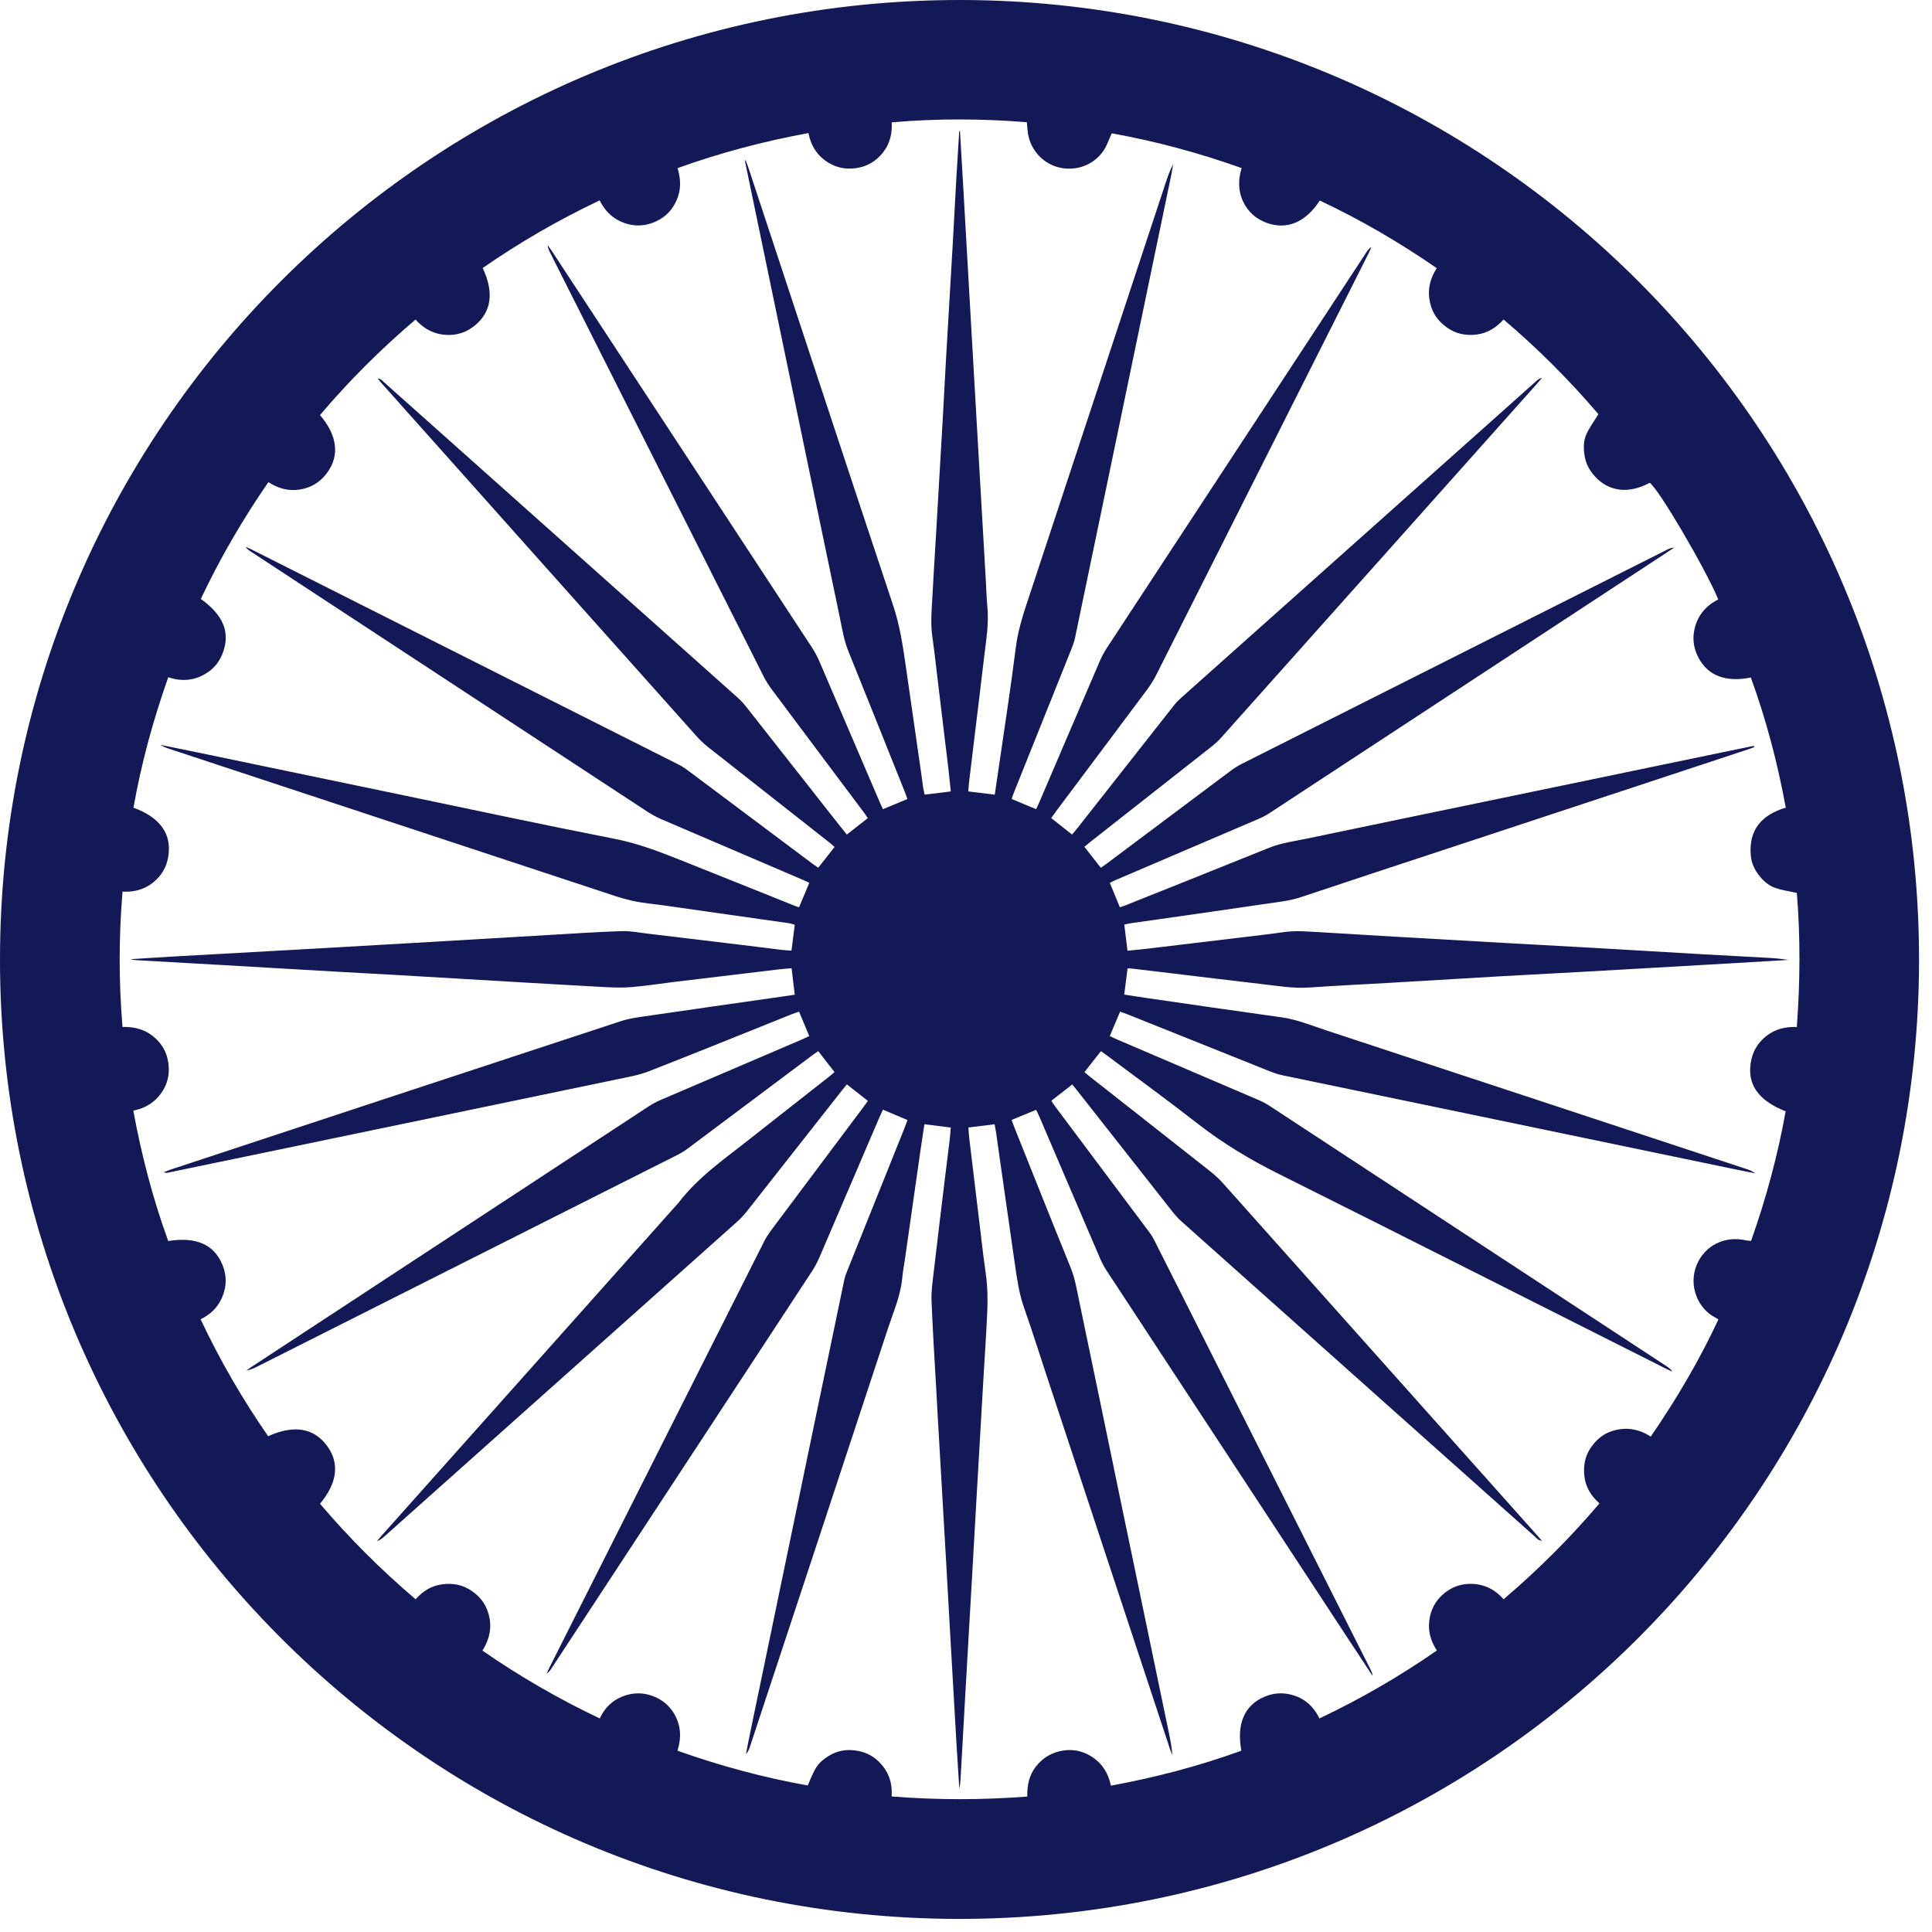
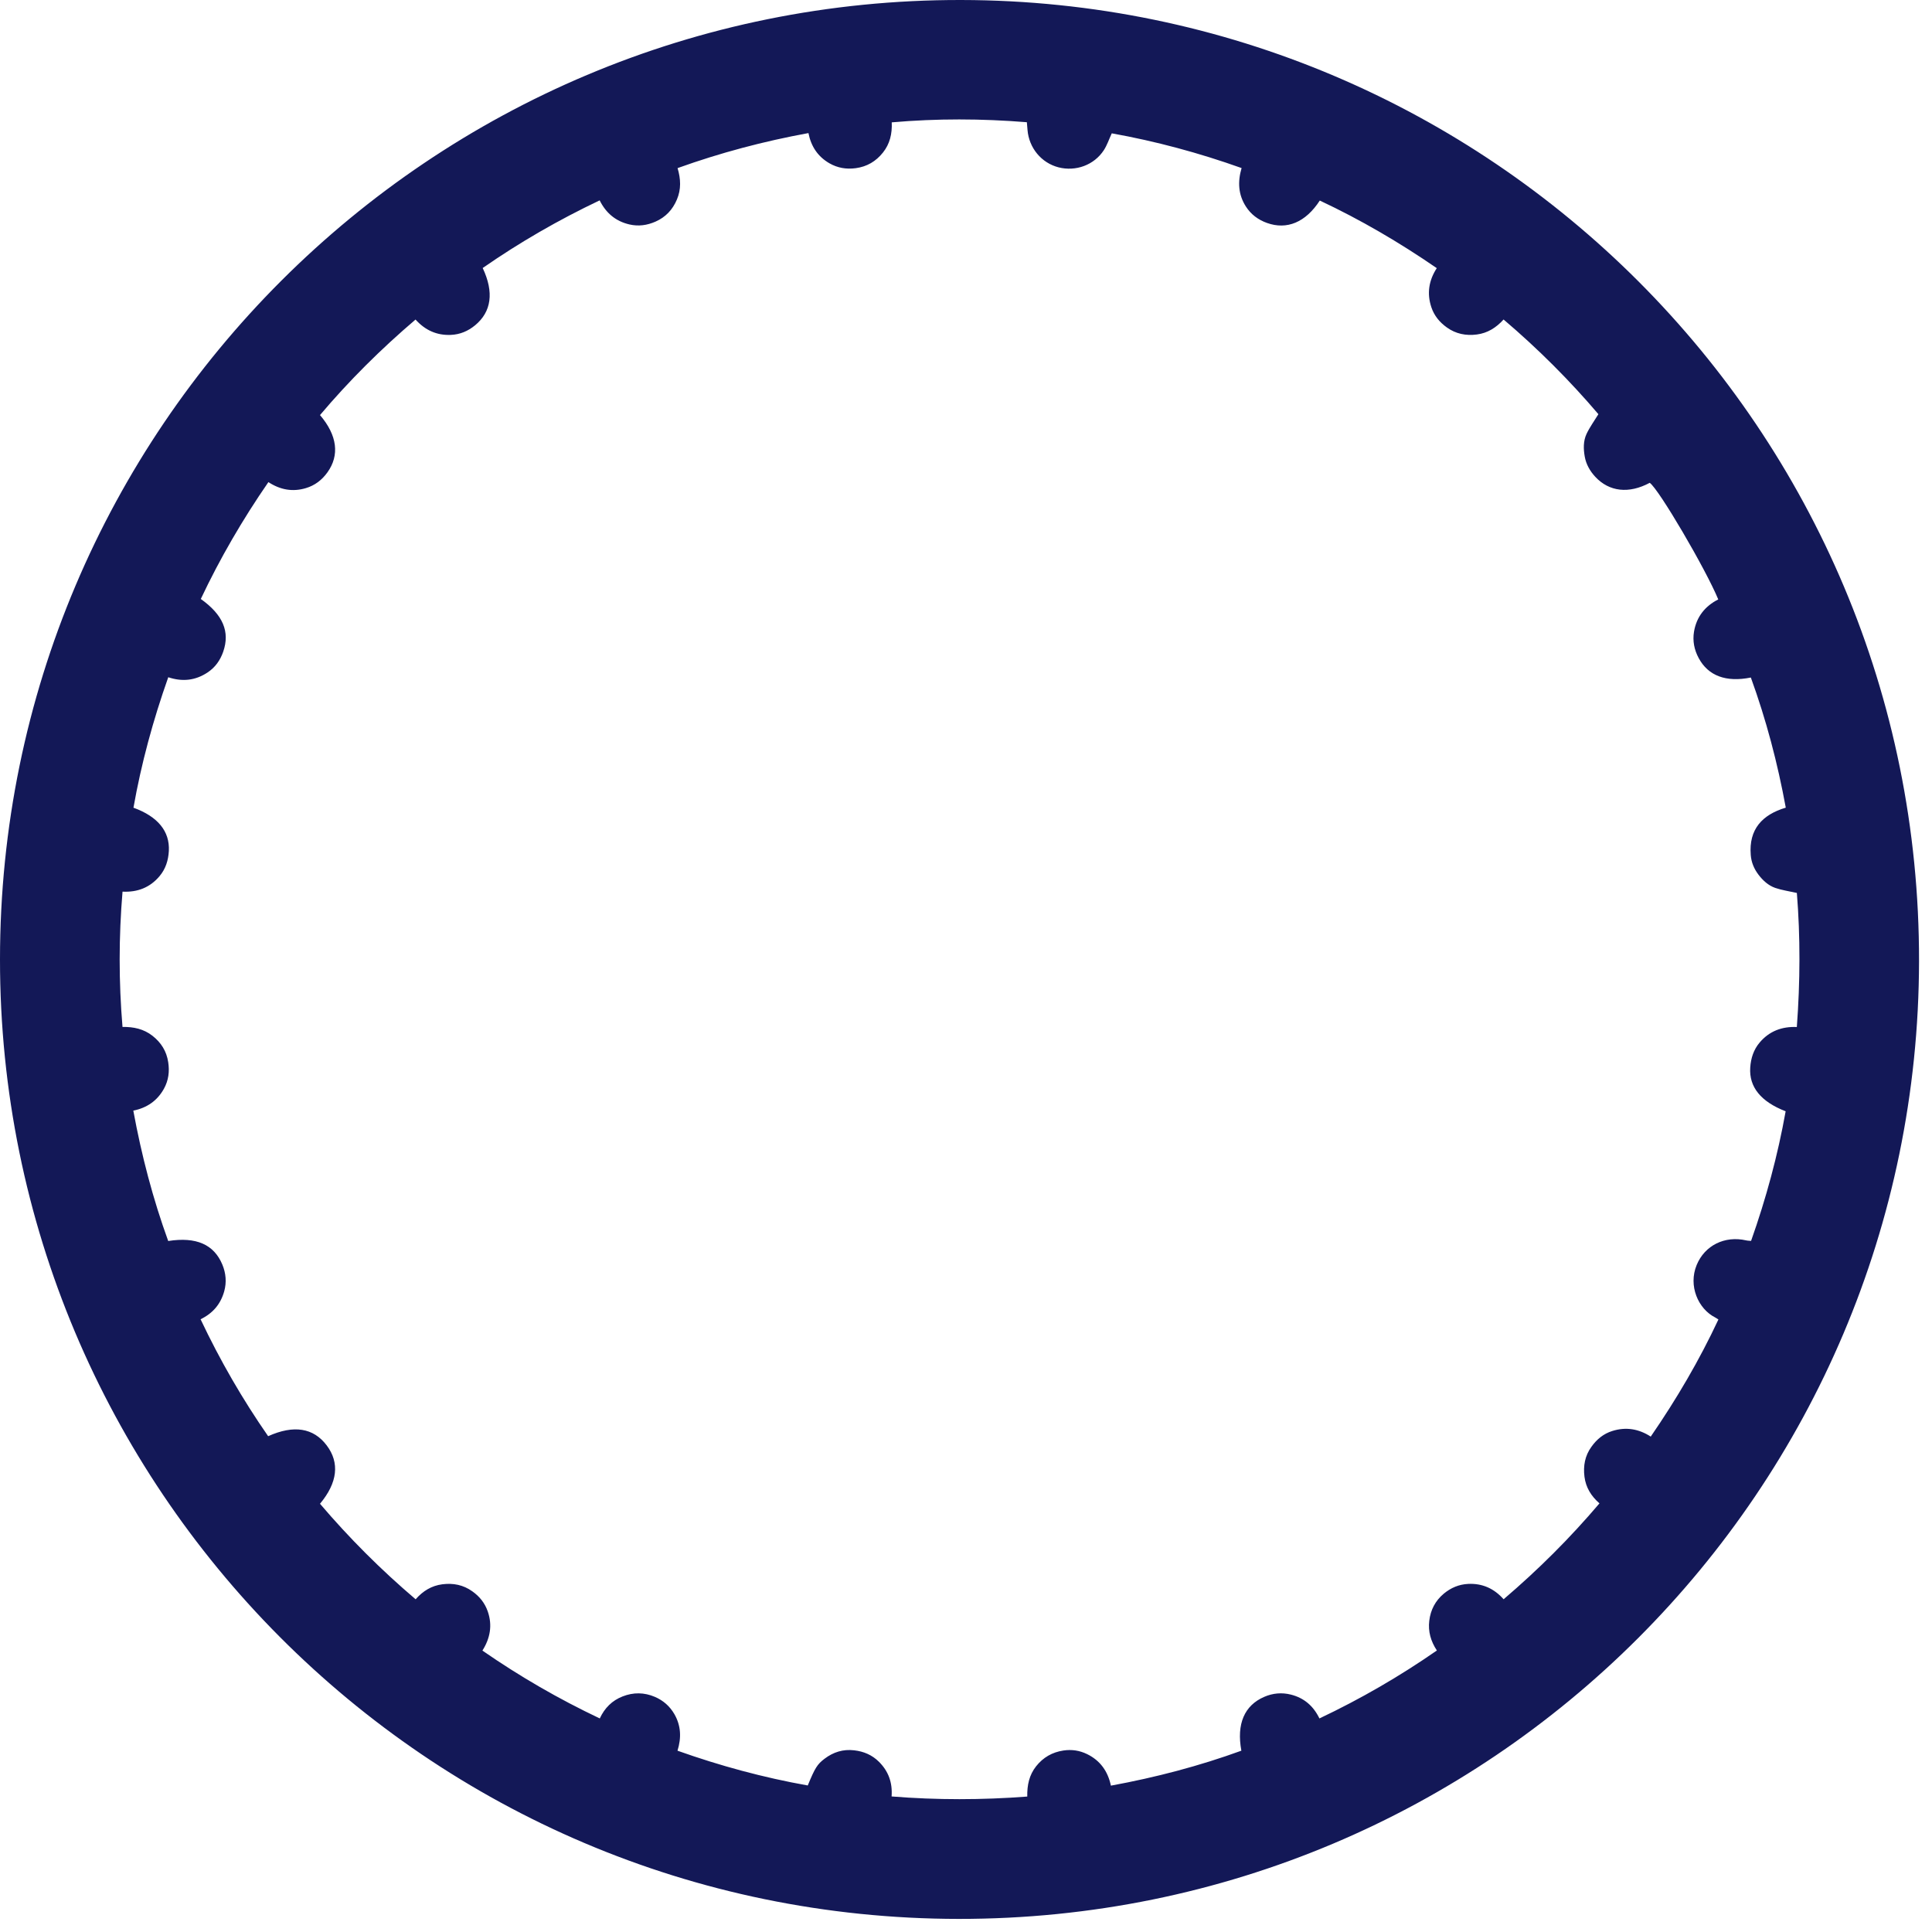
<svg xmlns="http://www.w3.org/2000/svg" width="76" height="76" viewBox="0 0 76 76" fill="none">
  <path fill-rule="evenodd" clip-rule="evenodd" d="M37.818 6.38744e-05C16.926 -0.038 -0.003 16.884 7.15329e-07 37.745C-0.004 58.484 16.768 75.467 37.712 75.485C58.623 75.503 75.457 58.594 75.49 37.811C75.524 16.894 58.599 0.038 37.818 6.38744e-05ZM70.243 43.715C69.934 45.445 69.476 47.137 68.883 48.814C68.813 48.807 68.748 48.808 68.688 48.793C67.844 48.601 67.059 48.993 66.743 49.761C66.405 50.578 66.799 51.488 67.475 51.828C67.508 51.845 67.538 51.868 67.598 51.905C66.847 53.511 65.954 55.033 64.936 56.512C64.461 56.205 63.957 56.123 63.422 56.292C63.078 56.399 62.813 56.618 62.604 56.911C62.346 57.266 62.275 57.666 62.329 58.092C62.383 58.513 62.59 58.851 62.919 59.139C61.761 60.502 60.517 61.743 59.148 62.911C58.775 62.488 58.311 62.279 57.75 62.307C57.387 62.326 57.074 62.46 56.797 62.689C56.463 62.968 56.275 63.327 56.224 63.757C56.173 64.176 56.281 64.558 56.523 64.926C55.051 65.947 53.526 66.83 51.903 67.599C51.664 67.105 51.295 66.79 50.779 66.661C50.422 66.572 50.069 66.603 49.729 66.751C48.953 67.087 48.637 67.813 48.832 68.868C47.175 69.47 45.472 69.917 43.7 70.243C43.582 69.679 43.28 69.255 42.765 69.003C42.47 68.859 42.16 68.811 41.83 68.861C41.39 68.928 41.035 69.132 40.758 69.481C40.488 69.823 40.401 70.219 40.41 70.672C38.623 70.808 36.86 70.811 35.073 70.668C35.113 70.119 34.947 69.676 34.58 69.308C34.309 69.036 33.975 68.895 33.601 68.853C33.168 68.801 32.781 68.922 32.435 69.185C32.149 69.402 32.059 69.546 31.775 70.236C30.036 69.926 28.334 69.466 26.651 68.868C26.81 68.357 26.788 67.882 26.529 67.43C26.347 67.117 26.091 66.891 25.758 66.749C25.341 66.572 24.917 66.566 24.492 66.733C24.08 66.894 23.786 67.185 23.594 67.599C21.972 66.83 20.451 65.95 18.977 64.93C19.282 64.446 19.376 63.936 19.188 63.392C19.073 63.059 18.865 62.8 18.58 62.599C18.225 62.345 17.828 62.266 17.398 62.322C16.979 62.377 16.639 62.582 16.35 62.912C14.982 61.749 13.735 60.501 12.588 59.154C13.281 58.324 13.367 57.54 12.851 56.857C12.332 56.169 11.559 56.042 10.548 56.496C9.54 55.045 8.657 53.519 7.89 51.896C8.375 51.662 8.68 51.298 8.82 50.797C8.919 50.439 8.888 50.087 8.747 49.746C8.418 48.956 7.722 48.645 6.617 48.818C6.016 47.161 5.569 45.458 5.244 43.689C5.786 43.58 6.191 43.296 6.451 42.824C6.63 42.498 6.674 42.149 6.617 41.784C6.552 41.351 6.338 41.011 5.995 40.743C5.654 40.477 5.257 40.39 4.819 40.397C4.67 38.619 4.67 36.863 4.82 35.075C5.411 35.105 5.902 34.912 6.277 34.465C6.517 34.179 6.622 33.841 6.642 33.474C6.682 32.706 6.215 32.123 5.25 31.773C5.557 30.037 6.019 28.338 6.619 26.641C7.17 26.826 7.684 26.772 8.162 26.455C8.464 26.256 8.663 25.976 8.781 25.636C9.052 24.853 8.775 24.186 7.899 23.562C8.653 21.966 9.539 20.442 10.558 18.965C11.024 19.269 11.509 19.357 12.027 19.203C12.384 19.098 12.664 18.883 12.88 18.582C13.364 17.909 13.269 17.125 12.588 16.328C13.729 14.978 14.98 13.735 16.346 12.57C16.726 12.992 17.18 13.197 17.735 13.174C18.098 13.158 18.411 13.025 18.688 12.797C19.332 12.266 19.44 11.5 18.988 10.543C20.438 9.536 21.964 8.654 23.589 7.882C23.841 8.387 24.225 8.706 24.764 8.83C25.119 8.911 25.456 8.863 25.784 8.719C26.183 8.544 26.461 8.248 26.628 7.848C26.798 7.448 26.782 7.043 26.654 6.613C28.334 6.01 30.038 5.558 31.802 5.235C31.907 5.767 32.176 6.161 32.625 6.422C32.947 6.607 33.291 6.665 33.66 6.616C34.104 6.557 34.457 6.348 34.734 6C35.005 5.66 35.098 5.265 35.079 4.813C36.857 4.658 38.612 4.664 40.394 4.808C40.405 4.915 40.413 5.015 40.42 5.114C40.478 5.82 40.966 6.408 41.637 6.582C42.318 6.757 43.039 6.494 43.422 5.908C43.548 5.715 43.622 5.488 43.734 5.245C45.456 5.554 47.157 6.01 48.841 6.611C48.682 7.152 48.71 7.654 49.008 8.121C49.209 8.435 49.491 8.645 49.839 8.77C50.622 9.051 51.359 8.749 51.917 7.889C53.514 8.639 55.036 9.528 56.519 10.548C56.205 11.031 56.125 11.545 56.306 12.086C56.417 12.419 56.63 12.677 56.914 12.88C57.269 13.135 57.667 13.214 58.096 13.158C58.513 13.104 58.853 12.894 59.147 12.568C60.508 13.725 61.75 14.969 62.877 16.293C62.712 16.563 62.534 16.805 62.409 17.072C62.28 17.351 62.286 17.662 62.34 17.962C62.394 18.266 62.543 18.527 62.752 18.754C63.301 19.346 64.077 19.433 64.896 18.993C65.251 19.233 67.099 22.386 67.592 23.58C67.073 23.843 66.737 24.261 66.638 24.848C66.578 25.212 66.646 25.56 66.822 25.887C67.194 26.582 67.894 26.85 68.874 26.652C69.477 28.311 69.926 30.015 70.248 31.771C69.316 32.05 68.79 32.624 68.87 33.631C68.891 33.917 68.999 34.179 69.175 34.409C69.35 34.639 69.564 34.834 69.833 34.928C70.095 35.018 70.374 35.057 70.684 35.126C70.823 36.853 70.816 38.608 70.683 40.4C70.094 40.375 69.601 40.563 69.223 41.007C68.981 41.291 68.874 41.631 68.85 41.994C68.798 42.758 69.268 43.339 70.243 43.715Z" fill="#131857" />
-   <path fill-rule="evenodd" clip-rule="evenodd" d="M44.514 38.101C45.018 38.16 45.525 38.219 46.03 38.28C47.236 38.425 48.441 38.575 49.649 38.712C50.264 38.783 50.878 38.89 51.504 38.847C52.548 38.772 53.595 38.725 54.637 38.664C56.096 38.579 57.554 38.49 59.013 38.405C60.188 38.339 61.366 38.279 62.541 38.213C64.479 38.103 66.417 37.99 68.355 37.88C69.021 37.84 69.687 37.799 70.353 37.76C70.082 37.717 69.811 37.693 69.54 37.678C68.702 37.631 67.863 37.589 67.027 37.541C65.531 37.456 64.036 37.364 62.539 37.278C61.4 37.214 60.264 37.154 59.124 37.09C57.523 37 55.925 36.907 54.325 36.815C53.536 36.769 52.745 36.714 51.955 36.673C51.469 36.649 50.98 36.596 50.489 36.669C49.949 36.747 49.406 36.807 48.864 36.872C47.638 37.019 46.413 37.168 45.189 37.313C44.913 37.347 44.635 37.371 44.352 37.399C44.307 37.035 44.269 36.712 44.227 36.368C44.34 36.347 44.44 36.323 44.539 36.308C44.866 36.261 45.191 36.218 45.518 36.171C46.925 35.969 48.334 35.771 49.741 35.562C50.233 35.489 50.729 35.442 51.208 35.281C53.136 34.634 55.069 34 57.002 33.363C60.881 32.081 64.763 30.801 68.644 29.519C68.765 29.479 68.886 29.436 69.006 29.394C69.002 29.376 68.997 29.359 68.992 29.34C68.69 29.402 68.388 29.463 68.086 29.525C65.043 30.157 62 30.788 58.958 31.42C56.45 31.941 53.941 32.457 51.435 32.983C50.931 33.09 50.415 33.152 49.929 33.348C48.06 34.102 46.187 34.849 44.316 35.597C44.233 35.632 44.147 35.659 44.053 35.69C43.916 35.357 43.789 35.049 43.657 34.728C43.75 34.683 43.824 34.645 43.9 34.613C45.762 33.817 47.626 33.021 49.486 32.223C49.641 32.157 49.795 32.08 49.935 31.988C55.161 28.562 60.384 25.135 65.609 21.707C65.693 21.653 65.773 21.596 65.857 21.541C65.745 21.544 65.654 21.585 65.565 21.63C59.995 24.434 54.424 27.238 48.855 30.045C48.696 30.126 48.543 30.222 48.401 30.329C46.785 31.537 45.172 32.747 43.558 33.956C43.477 34.017 43.392 34.072 43.303 34.136C43.082 33.851 42.874 33.588 42.657 33.312C42.745 33.24 42.815 33.18 42.887 33.122C44.48 31.87 46.074 30.618 47.666 29.364C47.79 29.266 47.912 29.158 48.018 29.039C50.286 26.502 52.551 23.962 54.816 21.423C56.712 19.298 58.607 17.174 60.502 15.049C60.556 14.988 60.606 14.924 60.659 14.861C60.554 14.885 60.489 14.94 60.428 14.996C55.77 19.149 51.113 23.302 46.456 27.457C46.344 27.557 46.241 27.668 46.149 27.787C44.888 29.386 43.631 30.988 42.373 32.588C42.31 32.669 42.243 32.745 42.173 32.83C41.892 32.608 41.629 32.399 41.352 32.181C41.419 32.086 41.477 32.001 41.538 31.92C42.736 30.32 43.936 28.722 45.13 27.12C45.27 26.932 45.393 26.728 45.499 26.519C48.28 21.001 51.06 15.481 53.839 9.961C53.88 9.88 53.912 9.796 53.95 9.713C53.854 9.772 53.797 9.852 53.743 9.935C50.342 15.12 46.94 20.304 43.54 25.49C43.434 25.654 43.338 25.83 43.262 26.01C42.468 27.854 41.681 29.698 40.891 31.543C40.852 31.637 40.806 31.728 40.758 31.831C40.433 31.695 40.122 31.565 39.796 31.43C39.83 31.329 39.859 31.241 39.893 31.156C40.646 29.276 41.401 27.396 42.153 25.516C42.208 25.377 42.259 25.233 42.29 25.087C42.821 22.543 43.349 19.998 43.878 17.454C44.609 13.933 45.342 10.411 46.073 6.889C46.102 6.746 46.123 6.602 46.149 6.459C46.014 6.714 45.924 6.98 45.836 7.246C44.085 12.549 42.333 17.85 40.585 23.154C40.333 23.921 40.057 24.678 39.956 25.493C39.767 27.016 39.527 28.533 39.309 30.052C39.251 30.45 39.192 30.848 39.131 31.26C38.772 31.216 38.442 31.175 38.088 31.132C38.105 30.967 38.114 30.818 38.132 30.67C38.2 30.091 38.272 29.511 38.342 28.931C38.465 27.912 38.591 26.893 38.71 25.874C38.787 25.21 38.906 24.55 38.841 23.875C38.807 23.519 38.798 23.161 38.778 22.802C38.67 20.902 38.557 19.001 38.449 17.101C38.355 15.473 38.262 13.846 38.169 12.218C38.074 10.553 37.98 8.887 37.884 7.222C37.845 6.535 37.804 5.849 37.763 5.162C37.752 5.159 37.742 5.155 37.734 5.152C37.695 5.772 37.655 6.392 37.62 7.012C37.572 7.849 37.53 8.687 37.483 9.524C37.397 10.992 37.309 12.46 37.225 13.927C37.176 14.765 37.136 15.602 37.088 16.44C36.999 17.992 36.909 19.544 36.817 21.097C36.769 21.923 36.714 22.749 36.672 23.576C36.647 24.046 36.606 24.514 36.669 24.986C36.766 25.695 36.846 26.407 36.931 27.118C37.057 28.165 37.186 29.212 37.31 30.26C37.343 30.546 37.371 30.834 37.402 31.133C37.045 31.177 36.721 31.217 36.373 31.259C36.351 31.155 36.327 31.057 36.311 30.958C36.281 30.753 36.256 30.546 36.227 30.342C36.027 28.944 35.827 27.545 35.623 26.147C35.511 25.365 35.391 24.591 35.139 23.831C33.231 18.104 31.348 12.37 29.454 6.638C29.417 6.526 29.373 6.416 29.322 6.28C29.314 6.33 29.306 6.349 29.311 6.366C29.745 8.468 30.182 10.569 30.62 12.671C31.424 16.543 32.226 20.415 33.035 24.286C33.13 24.736 33.198 25.191 33.376 25.625C34.122 27.467 34.856 29.313 35.596 31.158C35.63 31.243 35.66 31.33 35.695 31.431C35.371 31.566 35.061 31.694 34.732 31.832C34.686 31.73 34.641 31.638 34.602 31.545C33.814 29.71 33.031 27.873 32.242 26.039C32.157 25.841 32.055 25.647 31.937 25.467C28.523 20.257 25.105 15.049 21.686 9.842C21.641 9.774 21.591 9.71 21.542 9.643C21.554 9.761 21.601 9.859 21.649 9.956C24.442 15.5 27.234 21.045 30.03 26.589C30.122 26.773 30.232 26.95 30.356 27.116C31.562 28.732 32.773 30.345 33.982 31.959C34.037 32.031 34.084 32.107 34.136 32.184C33.851 32.408 33.594 32.61 33.312 32.83C33.213 32.708 33.119 32.593 33.028 32.476C31.799 30.913 30.57 29.348 29.34 27.786C29.242 27.661 29.13 27.543 29.013 27.438C25.974 24.726 22.936 22.016 19.895 19.306C18.298 17.881 16.702 16.457 15.104 15.034C15.044 14.98 14.994 14.898 14.858 14.895C14.924 14.975 14.967 15.026 15.01 15.074C19.139 19.703 23.266 24.332 27.399 28.958C27.536 29.112 27.687 29.256 27.849 29.384C29.433 30.633 31.02 31.878 32.605 33.125C32.683 33.186 32.755 33.252 32.831 33.318C32.605 33.603 32.402 33.861 32.188 34.132C32.101 34.072 32.023 34.023 31.949 33.968C30.327 32.754 28.706 31.538 27.083 30.324C26.963 30.234 26.837 30.148 26.704 30.081C21.092 27.252 15.479 24.426 9.867 21.601C9.801 21.567 9.731 21.541 9.663 21.512C9.718 21.595 9.785 21.644 9.855 21.69C15.062 25.107 20.272 28.524 25.481 31.939C25.654 32.051 25.837 32.149 26.027 32.231C27.872 33.024 29.716 33.812 31.559 34.601C31.654 34.641 31.743 34.686 31.835 34.73C31.694 35.063 31.564 35.374 31.431 35.694C31.325 35.654 31.238 35.622 31.151 35.588C29.744 35.024 28.339 34.457 26.929 33.897C26.037 33.542 25.153 33.189 24.199 33.002C21.399 32.454 18.61 31.853 15.817 31.273C13.134 30.715 10.451 30.156 7.769 29.598C7.284 29.497 6.799 29.4 6.316 29.302C6.423 29.373 6.537 29.417 6.652 29.455C12.285 31.315 17.919 33.176 23.552 35.034C23.981 35.176 24.408 35.328 24.847 35.429C25.269 35.524 25.704 35.558 26.133 35.619C27.765 35.85 29.396 36.083 31.028 36.316C31.107 36.328 31.186 36.357 31.264 36.379C31.22 36.726 31.179 37.049 31.135 37.396C31.008 37.386 30.897 37.383 30.786 37.37C30.243 37.304 29.702 37.233 29.159 37.169C27.926 37.018 26.692 36.87 25.457 36.724C25.12 36.684 24.782 36.616 24.446 36.628C23.495 36.66 22.544 36.724 21.593 36.78C19.806 36.884 18.02 36.989 16.232 37.095C14.954 37.171 13.673 37.243 12.393 37.316C10.559 37.419 8.724 37.518 6.889 37.623C6.306 37.656 5.725 37.695 5.142 37.732C5.263 37.768 5.383 37.773 5.503 37.779C6.575 37.839 7.649 37.899 8.722 37.961C10.227 38.047 11.732 38.137 13.237 38.223C14.047 38.271 14.856 38.31 15.666 38.358C17.134 38.443 18.601 38.53 20.068 38.617C21.32 38.689 22.57 38.765 23.822 38.831C24.169 38.85 24.52 38.857 24.866 38.828C25.409 38.781 25.95 38.697 26.493 38.63C27.886 38.462 29.279 38.296 30.673 38.129C30.828 38.111 30.983 38.102 31.139 38.089C31.184 38.451 31.221 38.777 31.263 39.13C30.929 39.177 30.606 39.224 30.282 39.272C28.734 39.494 27.187 39.712 25.641 39.939C25.231 40.001 24.812 40.043 24.422 40.17C18.526 42.106 12.633 44.054 6.741 45.999C6.64 46.032 6.544 46.074 6.445 46.113C6.502 46.141 6.548 46.14 6.592 46.132C8.048 45.83 9.505 45.528 10.961 45.226C15.396 44.303 19.831 43.385 24.264 42.46C24.688 42.371 25.121 42.298 25.521 42.143C27.407 41.405 29.283 40.643 31.163 39.89C31.248 39.857 31.335 39.83 31.434 39.797C31.571 40.125 31.7 40.434 31.834 40.757C31.729 40.807 31.635 40.852 31.542 40.892C29.688 41.685 27.836 42.477 25.982 43.272C25.827 43.339 25.675 43.418 25.535 43.51C20.326 46.925 15.117 50.343 9.909 53.76C9.835 53.808 9.764 53.862 9.691 53.914C9.854 53.889 9.995 53.821 10.134 53.75C15.637 50.979 21.139 48.208 26.641 45.435C26.791 45.36 26.937 45.269 27.072 45.168C28.695 43.954 30.316 42.739 31.938 41.524C32.018 41.463 32.101 41.41 32.188 41.35C32.412 41.638 32.616 41.903 32.828 42.174C32.746 42.243 32.683 42.299 32.617 42.351C31.596 43.156 30.569 43.955 29.55 44.761C28.547 45.557 27.481 46.28 26.692 47.313C26.645 47.373 26.59 47.426 26.54 47.483C22.694 51.795 18.849 56.107 15.001 60.421C14.941 60.487 14.888 60.559 14.83 60.628C14.951 60.586 15.04 60.511 15.127 60.434C19.748 56.311 24.37 52.189 28.991 48.065C29.13 47.94 29.26 47.801 29.377 47.654C30.625 46.071 31.87 44.483 33.118 42.897C33.18 42.818 33.246 42.741 33.315 42.657C33.599 42.88 33.862 43.089 34.142 43.307C34.073 43.401 34.014 43.484 33.952 43.566C32.743 45.18 31.532 46.794 30.325 48.41C30.231 48.537 30.142 48.673 30.07 48.814C27.249 54.409 24.431 60.003 21.613 65.599C21.574 65.678 21.542 65.76 21.507 65.841C21.592 65.778 21.647 65.702 21.697 65.625C25.11 60.425 28.523 55.225 31.932 50.022C32.05 49.842 32.153 49.649 32.238 49.452C33.027 47.616 33.811 45.78 34.597 43.945C34.64 43.845 34.688 43.75 34.733 43.651C35.078 43.798 35.384 43.928 35.698 44.06C35.648 44.191 35.611 44.298 35.57 44.403C34.827 46.255 34.082 48.108 33.34 49.962C33.287 50.093 33.236 50.227 33.208 50.364C32.791 52.354 32.378 54.345 31.965 56.337C31.138 60.32 30.31 64.301 29.485 68.284C29.435 68.521 29.391 68.76 29.346 68.996C29.425 68.914 29.465 68.82 29.496 68.725C31.309 63.235 33.126 57.745 34.932 52.252C35.144 51.61 35.419 50.985 35.489 50.302C35.515 50.03 35.565 49.76 35.604 49.49C35.8 48.11 35.997 46.73 36.195 45.35C36.249 44.98 36.305 44.61 36.363 44.224C36.723 44.27 37.053 44.31 37.401 44.355C37.387 44.508 37.381 44.64 37.366 44.769C37.3 45.31 37.231 45.854 37.166 46.396C37.02 47.611 36.869 48.826 36.729 50.043C36.686 50.415 36.63 50.792 36.644 51.166C36.69 52.343 36.765 53.518 36.832 54.694C36.869 55.41 36.911 56.125 36.953 56.84C37.042 58.392 37.134 59.944 37.222 61.497C37.266 62.249 37.306 63.002 37.348 63.755C37.44 65.354 37.53 66.952 37.623 68.552C37.658 69.154 37.698 69.753 37.736 70.353C37.768 70.231 37.777 70.109 37.785 69.987C37.844 68.924 37.902 67.86 37.964 66.798C38.054 65.227 38.145 63.654 38.235 62.084C38.297 61.022 38.355 59.958 38.416 58.895C38.507 57.323 38.596 55.751 38.688 54.182C38.735 53.372 38.792 52.563 38.829 51.754C38.849 51.369 38.854 50.981 38.829 50.597C38.806 50.212 38.736 49.83 38.689 49.447C38.502 47.895 38.316 46.343 38.13 44.79C38.112 44.645 38.106 44.5 38.094 44.353C38.458 44.308 38.783 44.269 39.124 44.226C39.149 44.361 39.174 44.48 39.191 44.598C39.238 44.925 39.28 45.252 39.328 45.578C39.53 46.995 39.735 48.411 39.937 49.828C40.014 50.369 40.097 50.905 40.279 51.426C40.593 52.324 40.882 53.231 41.178 54.134C42.799 59.033 44.415 63.933 46.034 68.833C46.057 68.903 46.088 68.973 46.115 69.042C46.097 68.732 46.038 68.438 45.977 68.146C45.361 65.186 44.746 62.228 44.131 59.268C43.574 56.583 43.023 53.902 42.461 51.22C42.364 50.76 42.293 50.296 42.112 49.853C41.367 48.021 40.637 46.184 39.902 44.347C39.866 44.253 39.831 44.159 39.794 44.056C40.129 43.917 40.439 43.79 40.759 43.657C40.807 43.758 40.851 43.842 40.886 43.927C41.679 45.781 42.471 47.634 43.267 49.487C43.34 49.659 43.429 49.827 43.532 49.984C46.683 54.791 49.838 59.597 52.992 64.404C53.325 64.912 53.659 65.419 53.994 65.926C53.988 65.835 53.956 65.759 53.919 65.686C51.09 60.064 48.259 54.444 45.426 48.826C45.359 48.693 45.279 48.562 45.188 48.442C43.963 46.804 42.738 45.168 41.512 43.531C41.456 43.458 41.41 43.381 41.357 43.302C41.641 43.081 41.906 42.874 42.18 42.66C42.25 42.747 42.31 42.818 42.367 42.891C43.628 44.492 44.884 46.093 46.144 47.693C46.243 47.817 46.353 47.936 46.471 48.043C49.298 50.565 52.126 53.088 54.954 55.609C56.77 57.227 58.584 58.847 60.4 60.464C60.46 60.519 60.513 60.594 60.654 60.612C60.573 60.518 60.525 60.461 60.475 60.405C56.353 55.784 52.232 51.163 48.106 46.542C47.957 46.375 47.789 46.22 47.611 46.08C46.037 44.836 44.456 43.598 42.878 42.356C42.807 42.299 42.736 42.238 42.659 42.174C42.879 41.895 43.088 41.63 43.308 41.35C43.4 41.416 43.483 41.474 43.566 41.536C44.743 42.417 45.933 43.28 47.092 44.185C48.091 44.966 49.163 45.612 50.298 46.177C55.381 48.714 60.448 51.281 65.523 53.835C65.61 53.879 65.7 53.917 65.789 53.957C65.723 53.855 65.638 53.797 65.553 53.74C60.352 50.328 55.152 46.917 49.949 43.507C49.816 43.419 49.674 43.343 49.528 43.28C47.674 42.485 45.821 41.693 43.969 40.901C43.865 40.857 43.765 40.808 43.656 40.757C43.795 40.43 43.925 40.12 44.061 39.796C44.165 39.833 44.253 39.861 44.338 39.895C46.218 40.648 48.097 41.402 49.978 42.153C50.126 42.212 50.28 42.264 50.435 42.296C53.025 42.836 55.617 43.371 58.207 43.909C61.507 44.595 64.807 45.282 68.106 45.967C68.417 46.032 68.729 46.094 69.042 46.156C68.936 46.065 68.816 46.023 68.694 45.984C63.186 44.165 57.678 42.344 52.168 40.531C51.589 40.34 51.022 40.104 50.409 40.018C48.628 39.772 46.847 39.511 45.068 39.254C44.791 39.214 44.514 39.169 44.224 39.125C44.271 38.765 44.313 38.434 44.356 38.093C44.422 38.096 44.469 38.095 44.514 38.101Z" fill="#131857" />
</svg>